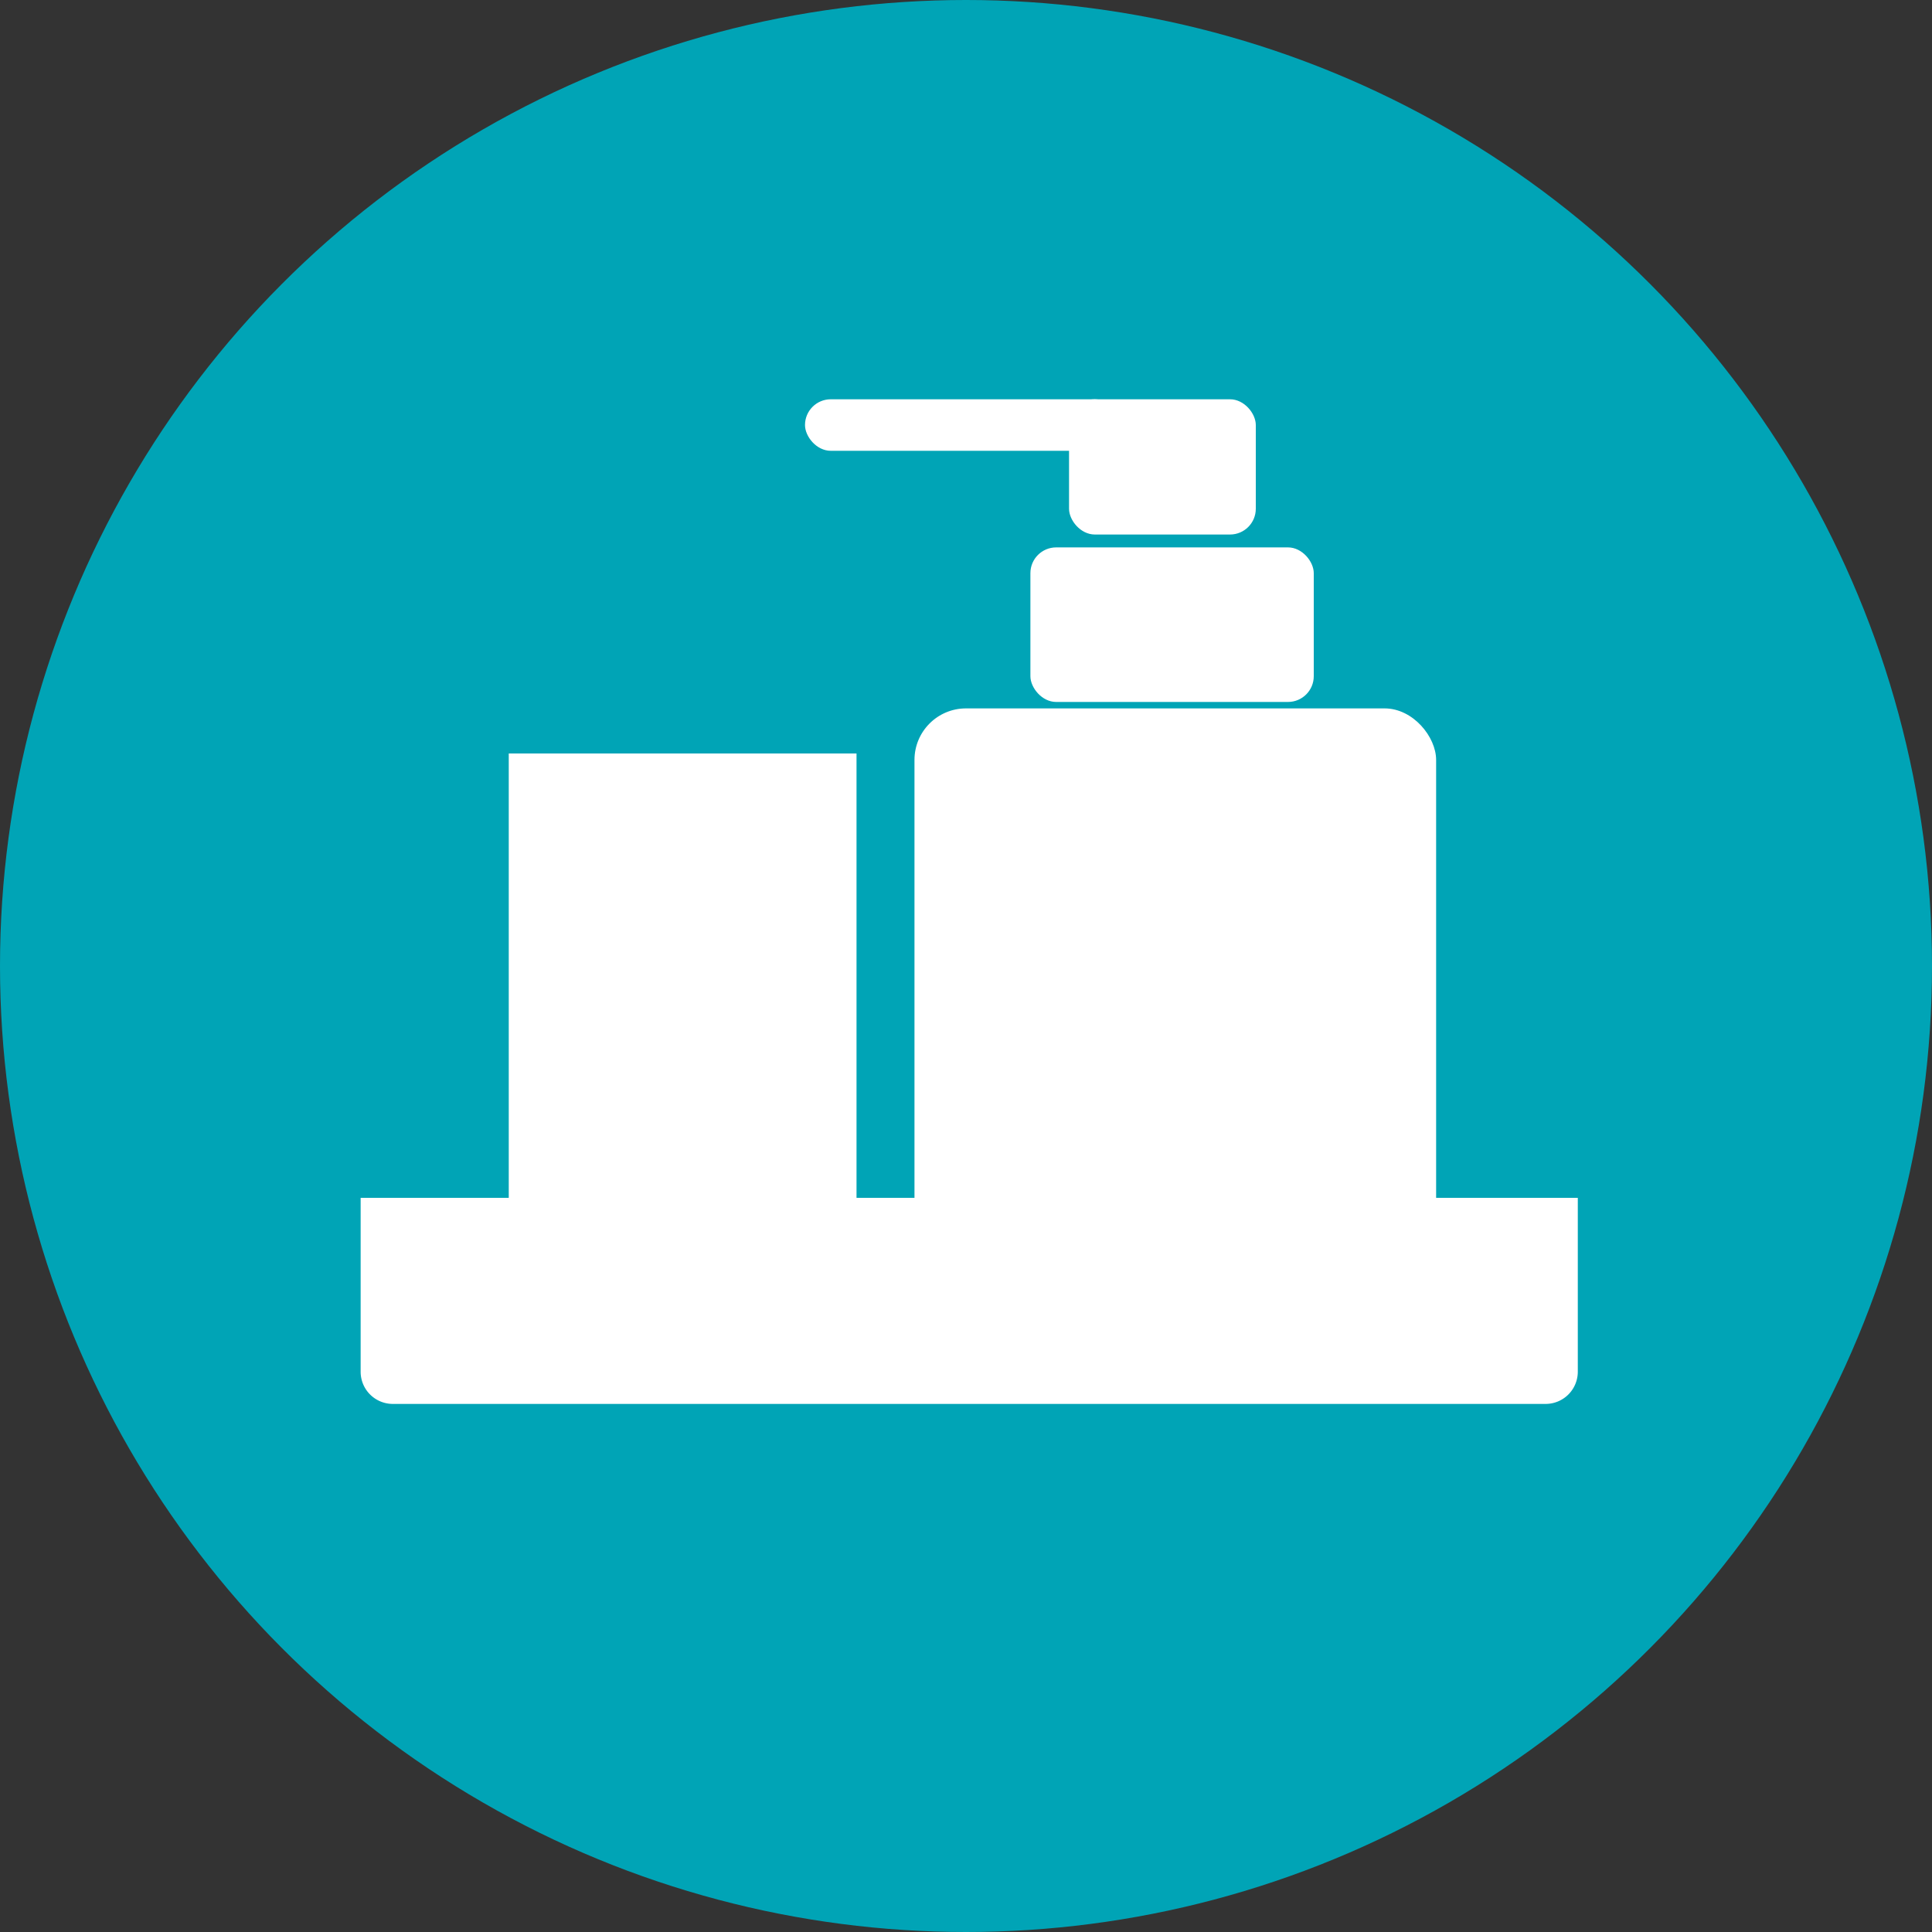
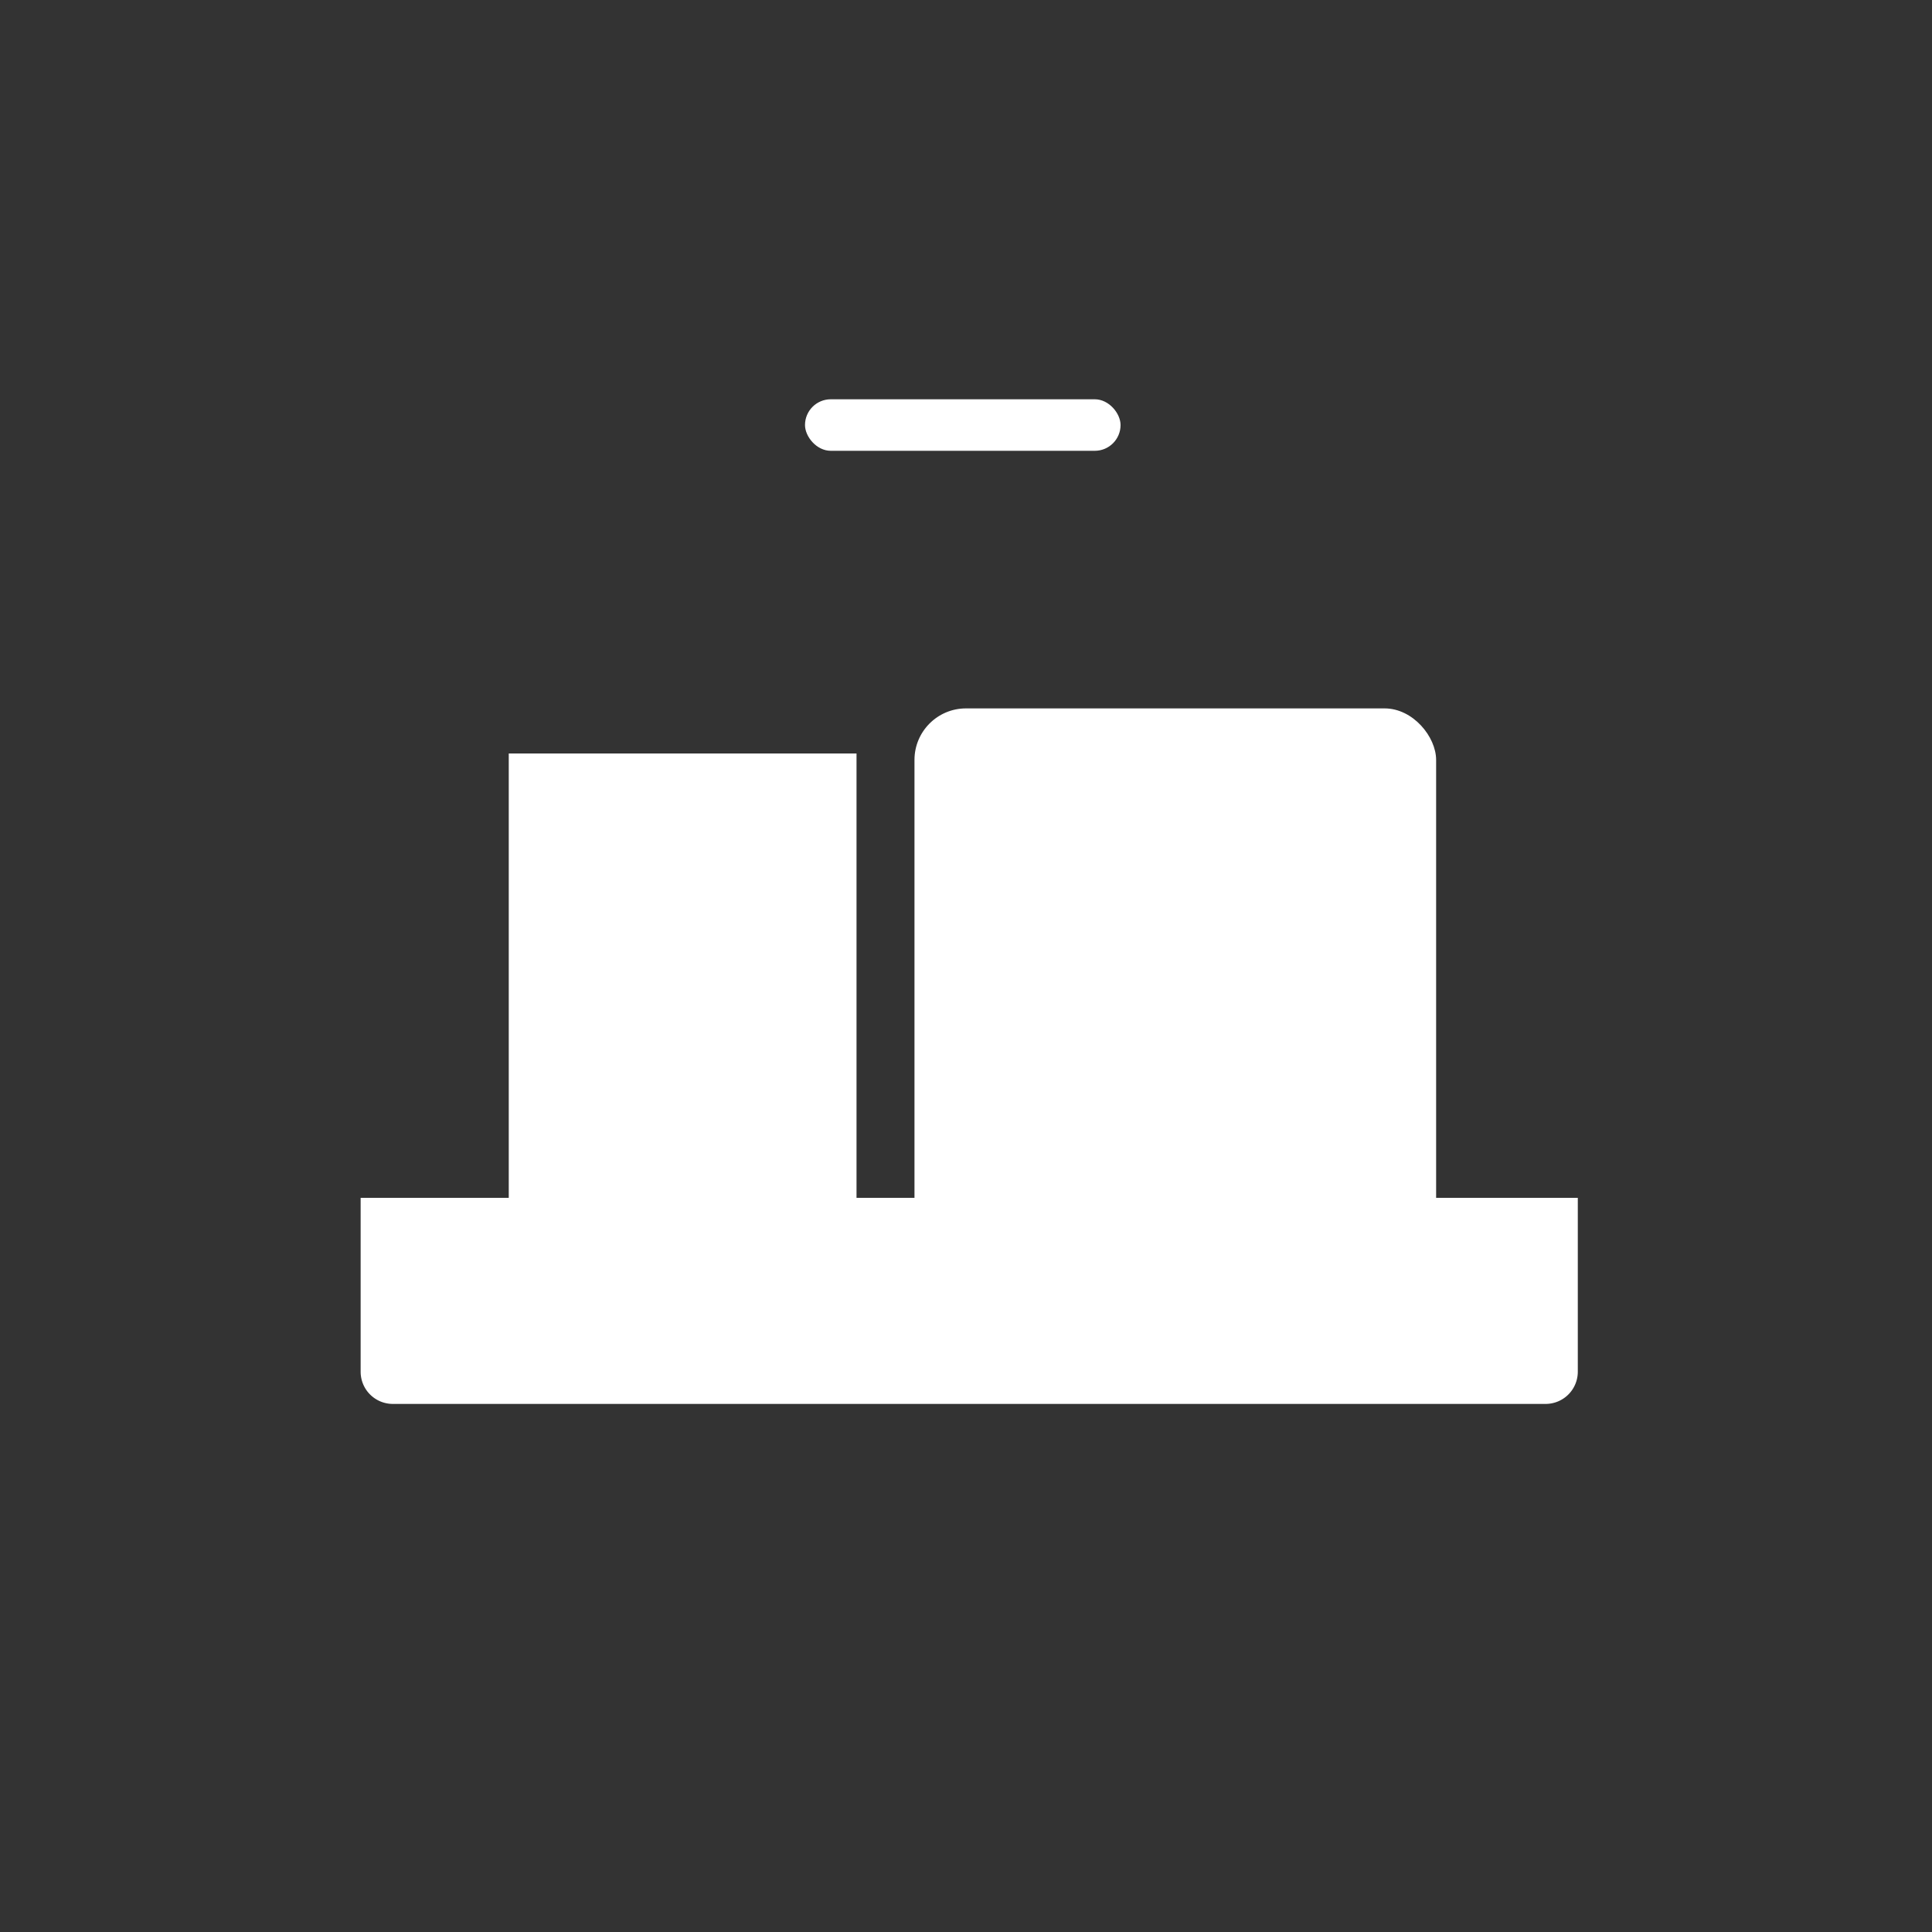
<svg xmlns="http://www.w3.org/2000/svg" width="300" height="300" viewBox="0 0 300 300">
  <rect x="0" y="0" width="300" height="300" fill="#333333" stroke="none" />
  <defs>
    <clipPath id="clip-Bathroom_Accessories">
      <rect width="300" height="300" />
    </clipPath>
  </defs>
  <g id="Bathroom_Accessories" data-name="Bathroom Accessories" clip-path="url(#clip-Bathroom_Accessories)">
-     <circle id="Ellipse_3" data-name="Ellipse 3" cx="150" cy="150" r="150" fill="#00a4b6" />
    <g id="Group_275" data-name="Group 275" transform="translate(-15 -25.462)">
      <rect id="Rectangle_80" data-name="Rectangle 80" width="81" height="92" rx="8" transform="translate(157 135.462)" fill="#fff" />
      <rect id="Rectangle_84" data-name="Rectangle 84" width="54" height="85" transform="translate(94 142.462)" fill="#fff" />
-       <rect id="Rectangle_81" data-name="Rectangle 81" width="44" height="24" rx="4" transform="translate(175 110.462)" fill="#fff" />
      <g id="Group_274" data-name="Group 274" transform="translate(139.988 87.341)">
-         <rect id="Rectangle_82" data-name="Rectangle 82" width="29" height="21" rx="4" transform="translate(41.012 0.121)" fill="#fff" />
        <rect id="Rectangle_83" data-name="Rectangle 83" width="49" height="8" rx="4" transform="translate(0.012 0.121)" fill="#fff" />
      </g>
-       <path id="Rectangle_79" data-name="Rectangle 79" d="M0,0H189a0,0,0,0,1,0,0V27a5,5,0,0,1-5,5H5a5,5,0,0,1-5-5V0A0,0,0,0,1,0,0Z" transform="translate(71 211.462)" fill="#fff" />
+       <path id="Rectangle_79" data-name="Rectangle 79" d="M0,0H189V27a5,5,0,0,1-5,5H5a5,5,0,0,1-5-5V0A0,0,0,0,1,0,0Z" transform="translate(71 211.462)" fill="#fff" />
    </g>
  </g>
</svg>